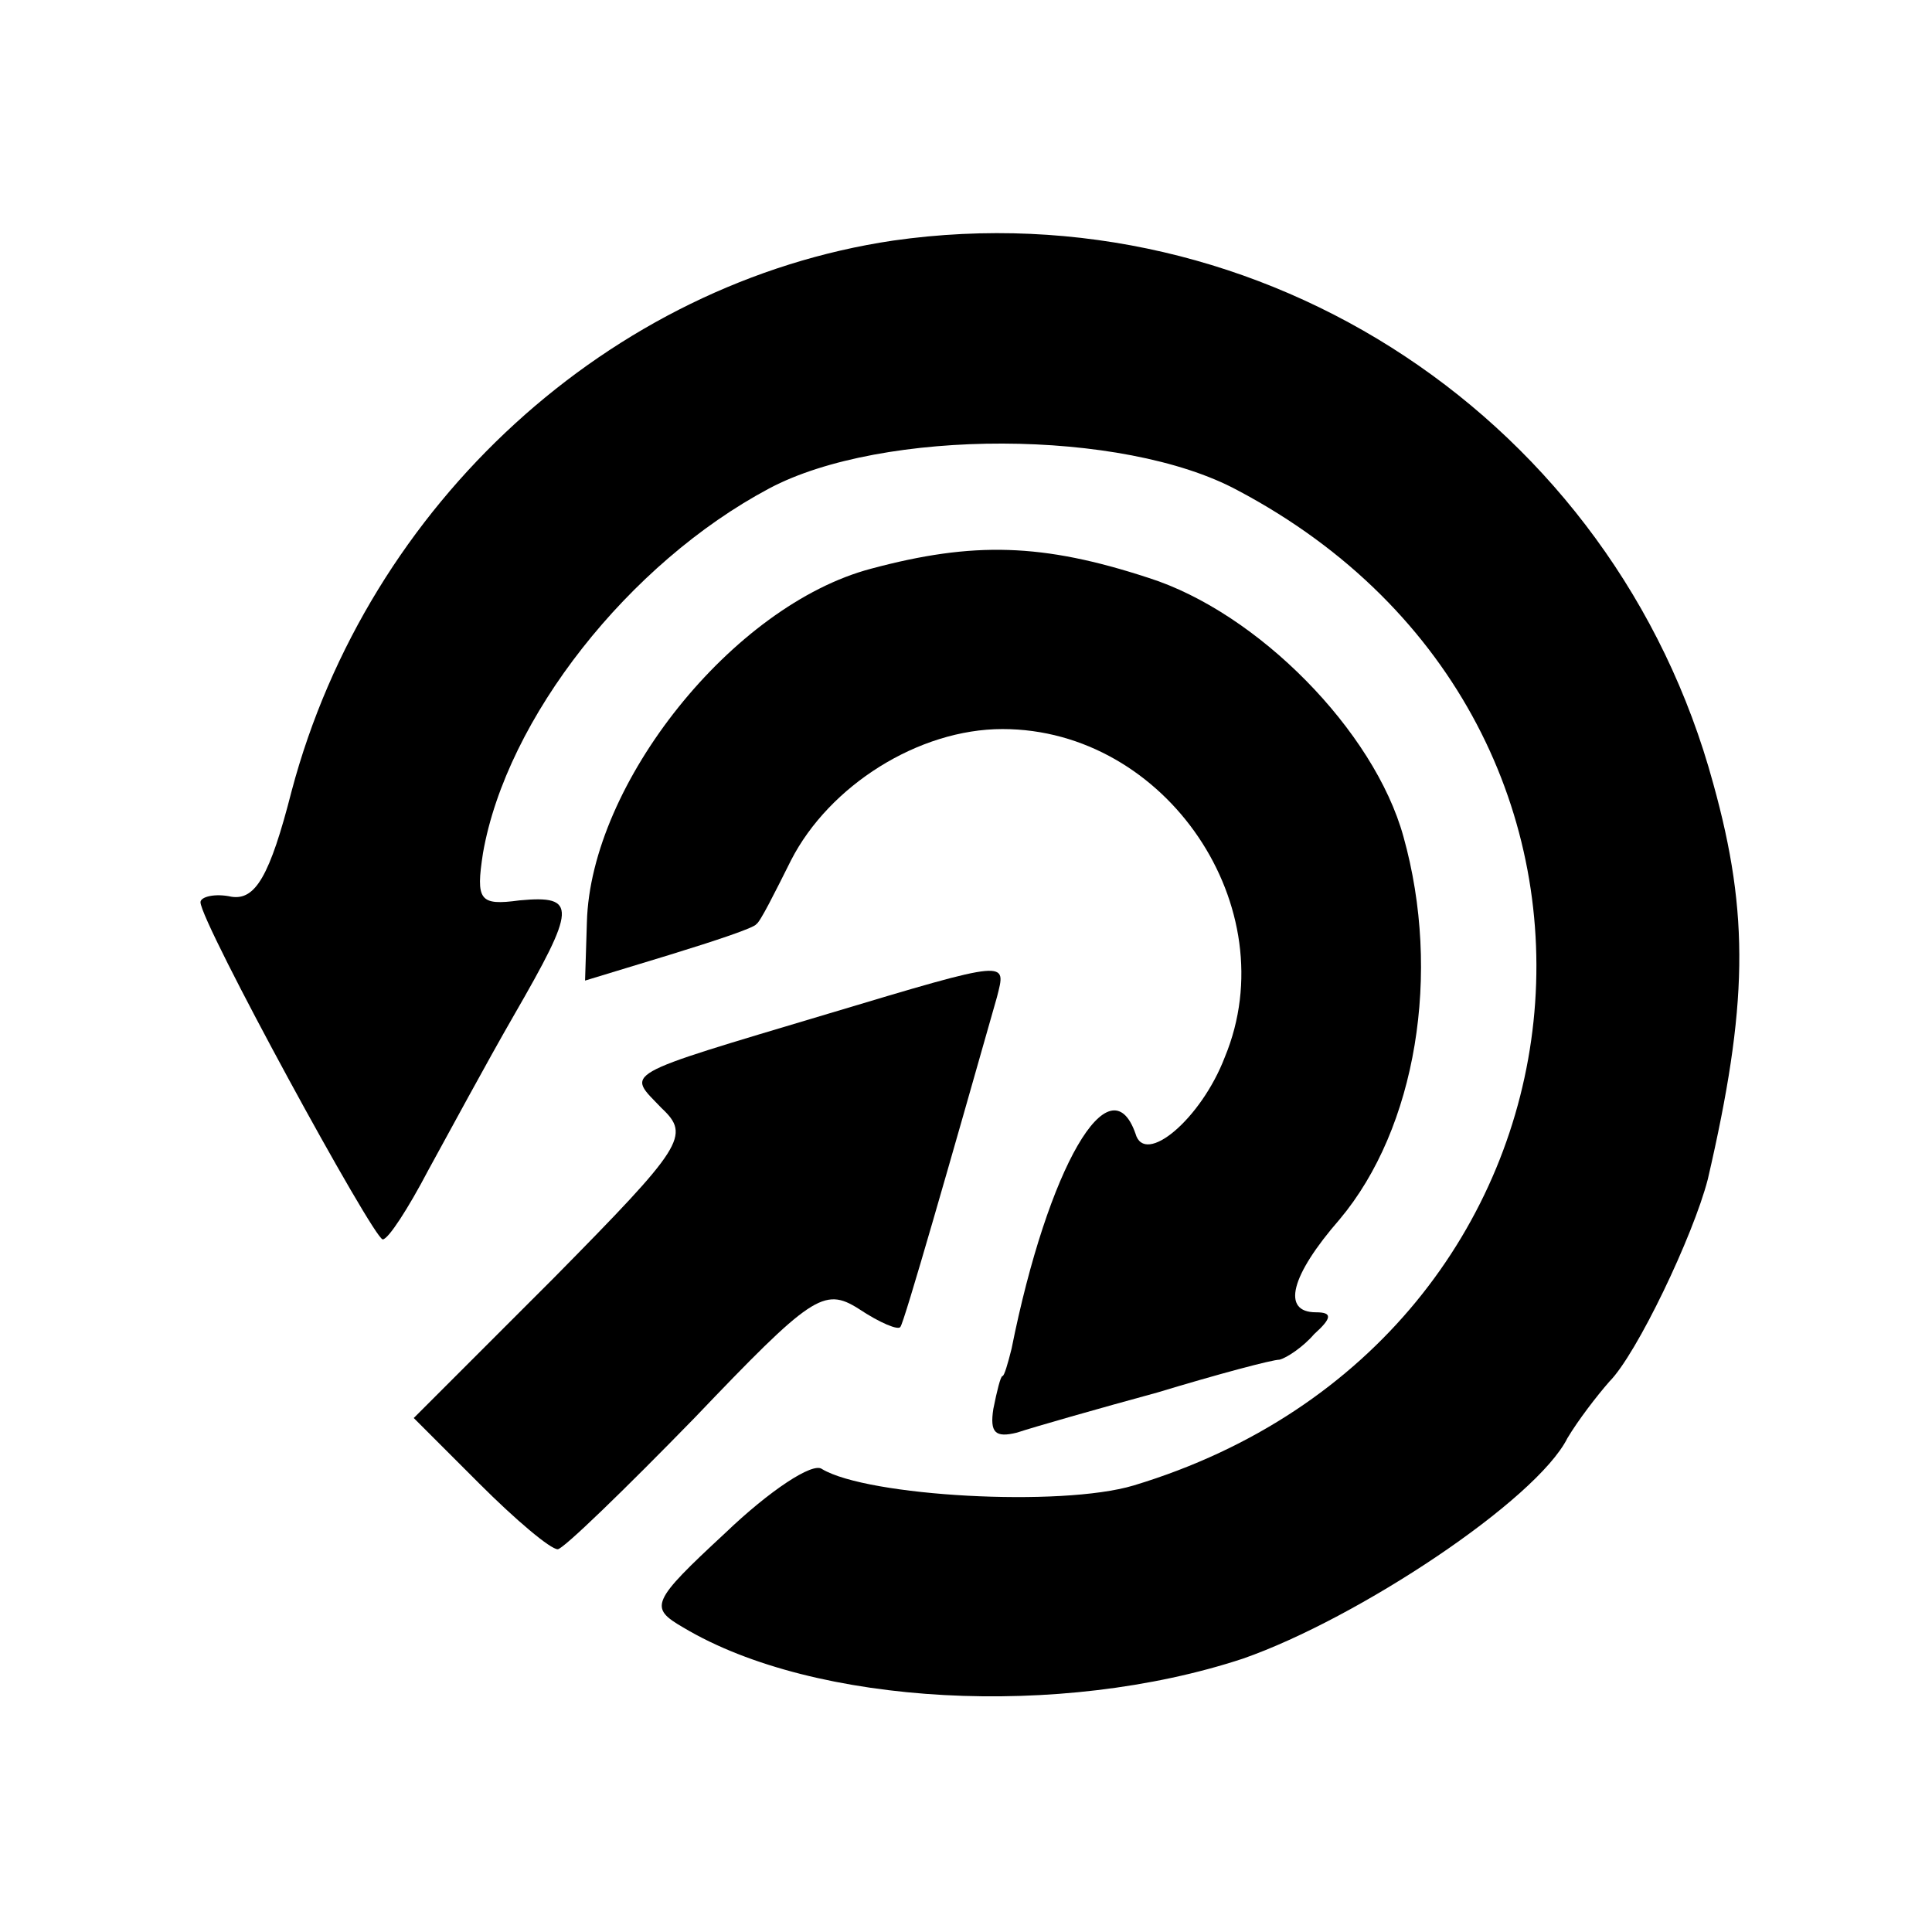
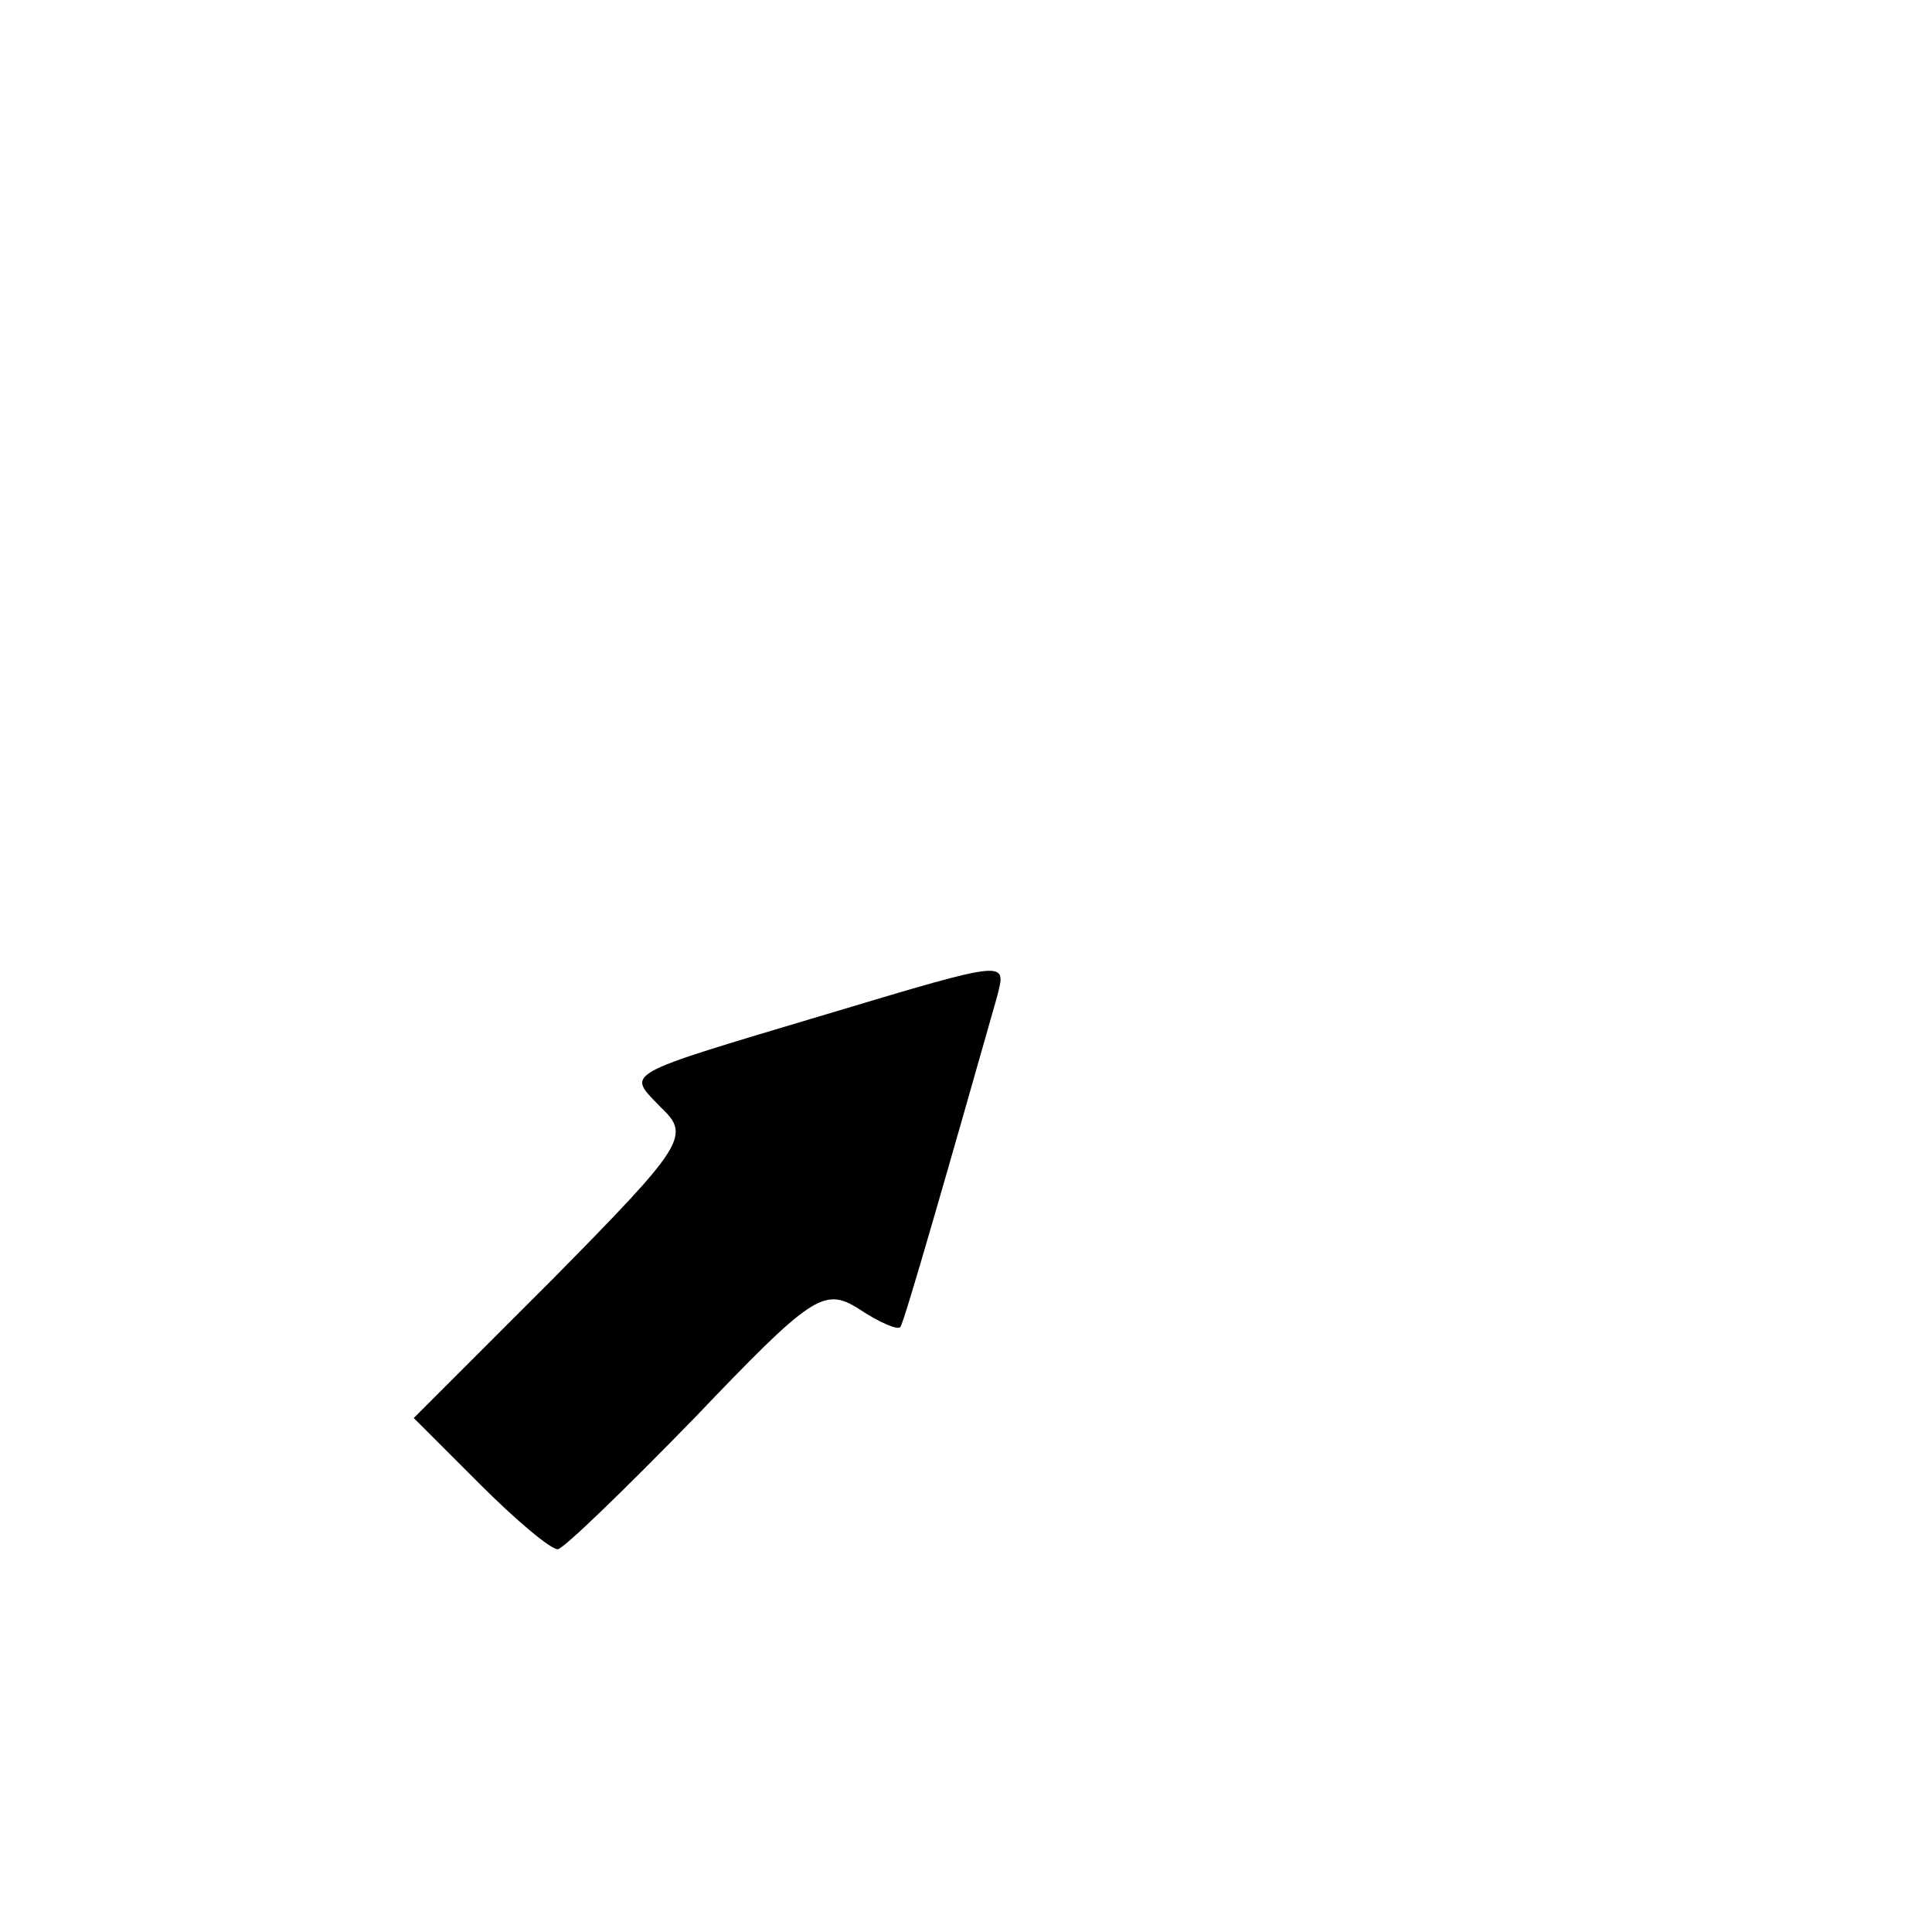
<svg xmlns="http://www.w3.org/2000/svg" version="1.0" width="106pt" height="106pt" viewBox="0 0 106 106" preserveAspectRatio="xMidYMid meet">
  <g transform="translate(0,106) scale(0.1,-0.1)" fill="#000000" stroke="none">
-     <path d="M490 928 c-155 -23 -288 -144 -330 -302 -12 -47 -20 -60 -33 -58 -9 2 -17 0 -17 -3 0 -11 95 -185 100 -185 3 0 14 17 25 38 11 20 32 59 47 85 34 59 35 66 3 63 -22 -3 -24 0 -20 26 13 74 80 159 157 200 62 33 194 33 257 -1 244 -129 208 -466 -57 -546 -40 -12 -146 -6 -171 9 -5 4 -29 -12 -53 -35 -41 -38 -42 -41 -23 -52 72 -43 207 -50 307 -17 63 22 161 87 178 121 6 10 16 23 23 31 15 15 46 80 54 111 22 95 23 145 3 217 -54 199 -247 327 -450 298z" />
-     <path d="M478 748 c-76 -20 -154 -118 -156 -194 l-1 -32 46 14 c26 8 47 15 48 17 2 1 10 17 19 35 21 41 70 72 116 72 90 0 156 -98 122 -180 -13 -34 -44 -60 -49 -42 -14 40 -48 -18 -68 -118 -2 -8 -4 -15 -5 -15 -1 0 -3 -8 -5 -18 -2 -13 1 -16 13 -13 9 3 44 13 77 22 33 10 63 18 67 18 4 1 13 7 19 14 10 9 10 12 1 12 -19 0 -14 20 13 51 42 50 56 135 35 210 -16 58 -80 123 -140 142 -58 19 -96 20 -152 5z" />
    <path d="M455 504 c-117 -35 -111 -32 -92 -52 16 -15 12 -21 -59 -93 l-77 -77 36 -36 c20 -20 39 -36 43 -36 3 0 37 33 75 72 64 67 71 72 90 60 12 -8 22 -12 23 -10 2 2 28 93 53 181 5 20 8 21 -92 -9z" />
  </g>
</svg>